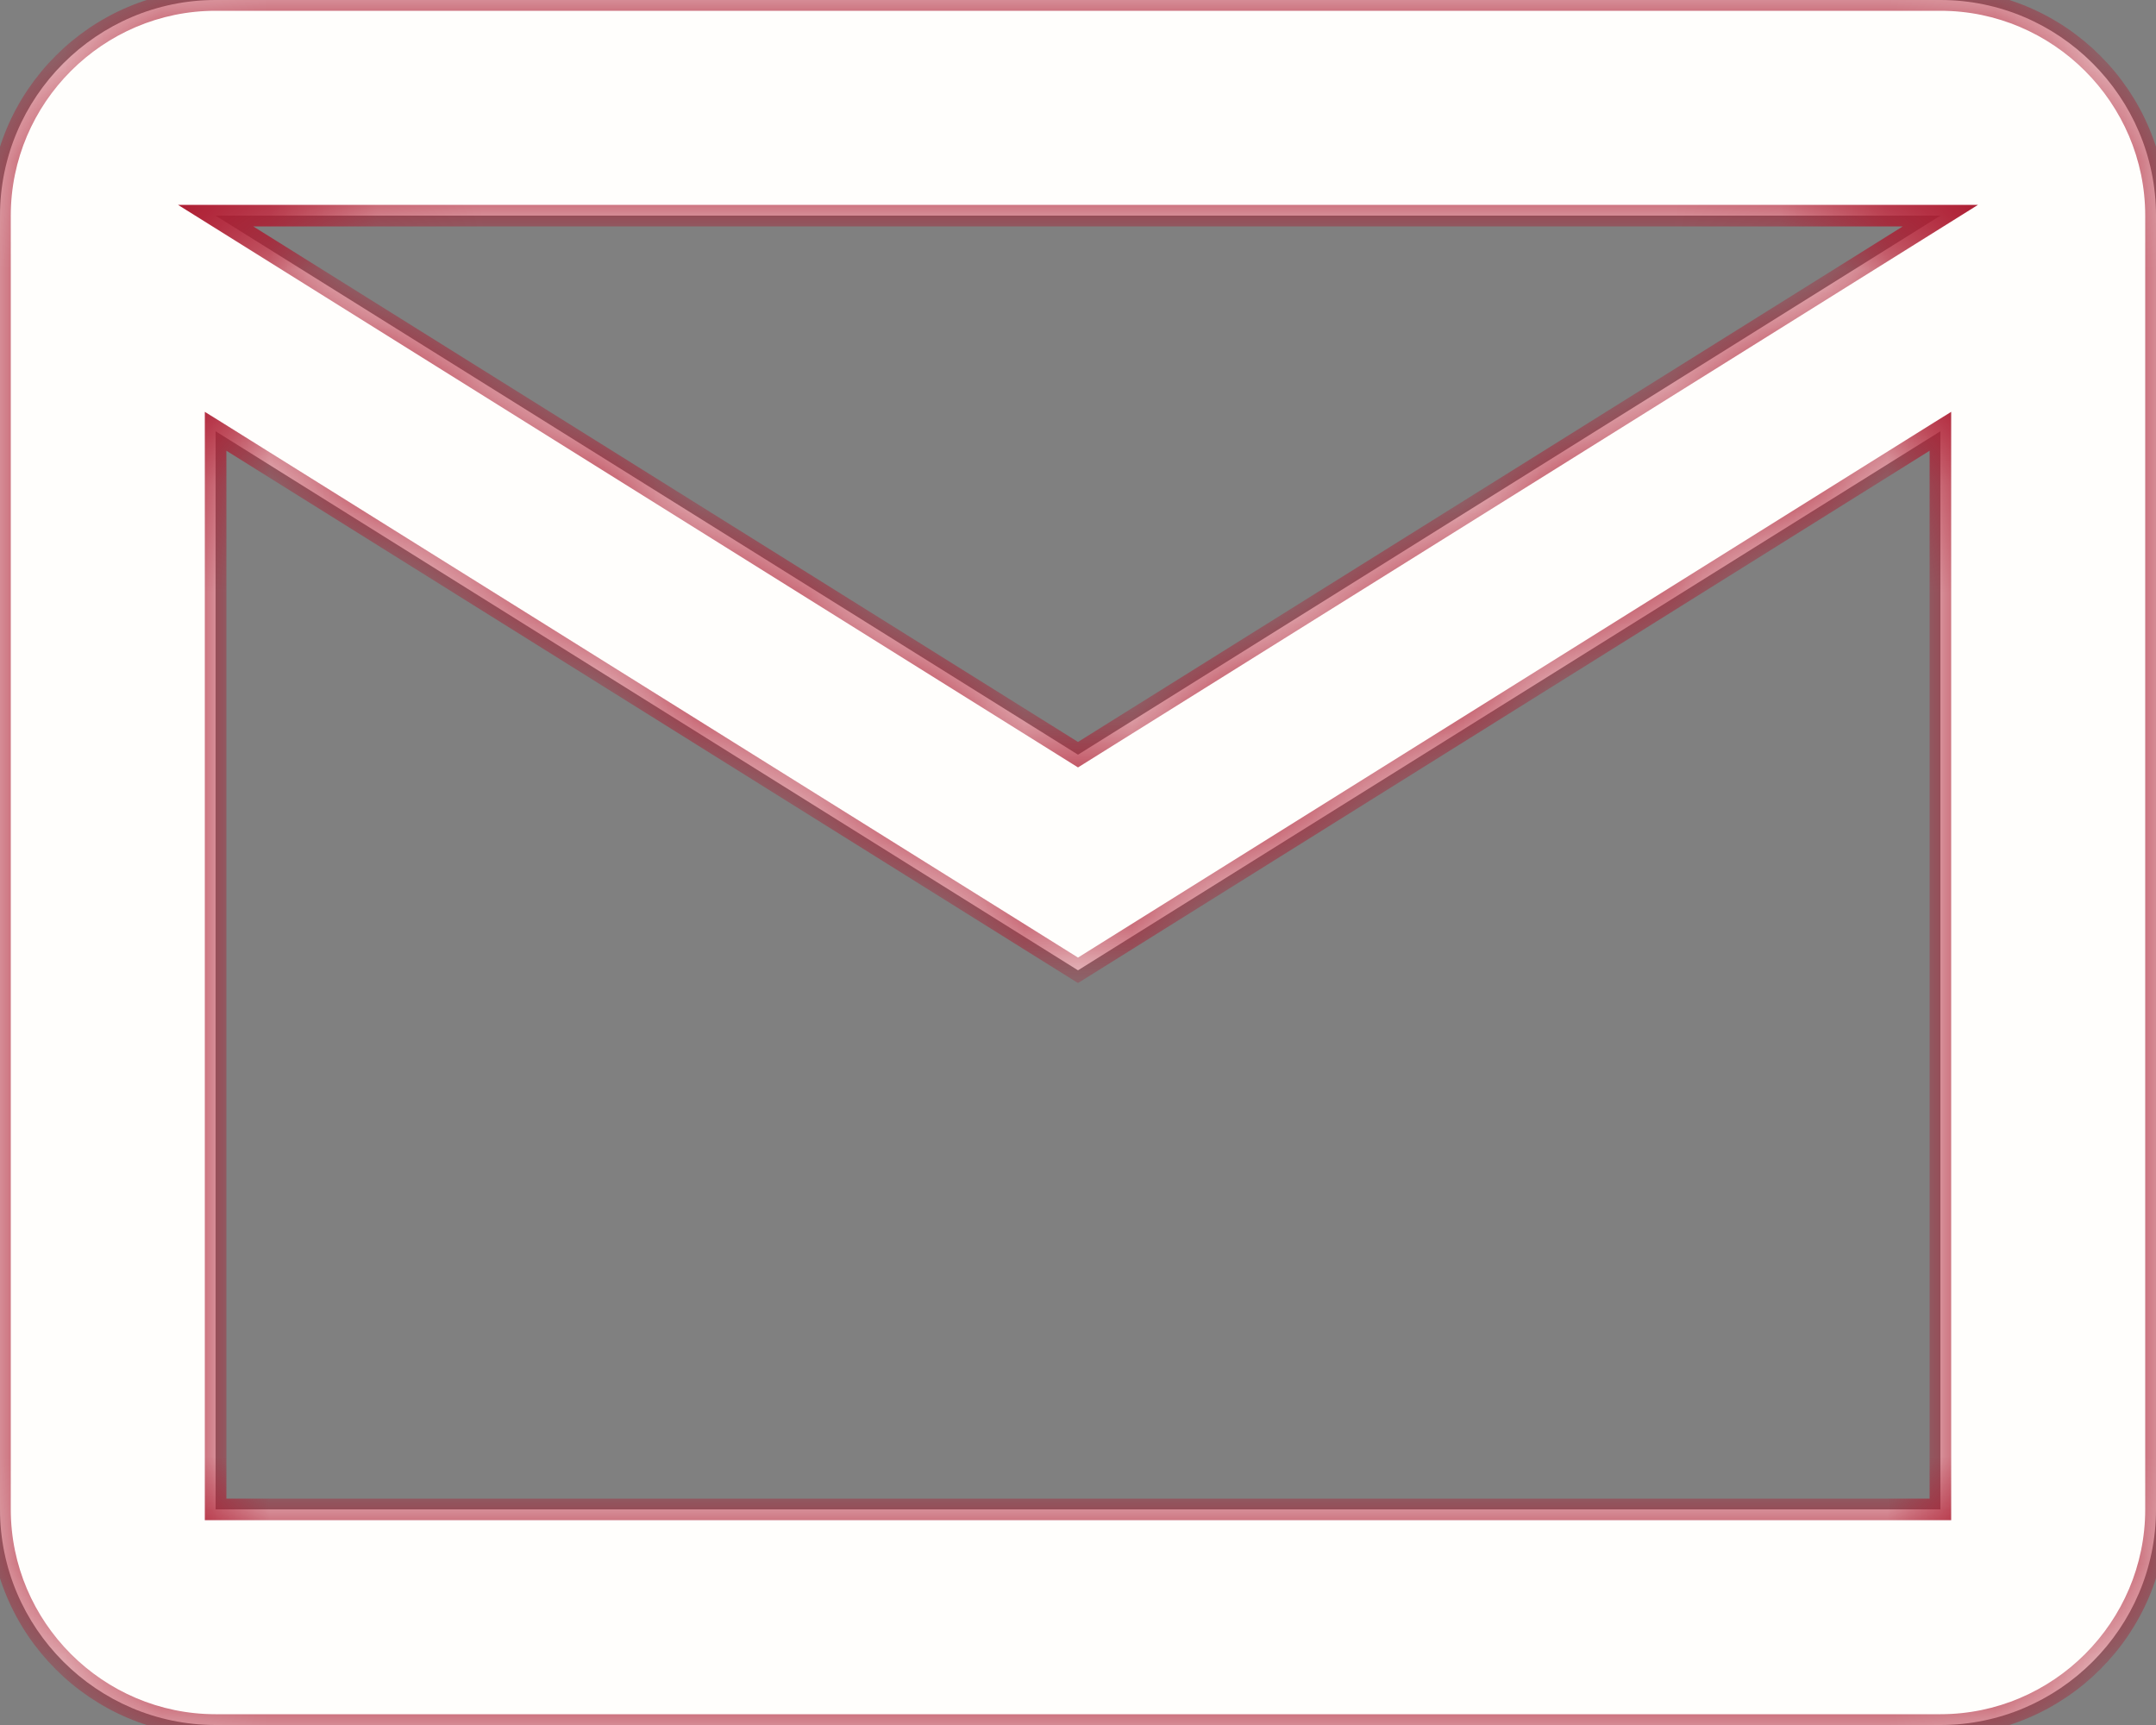
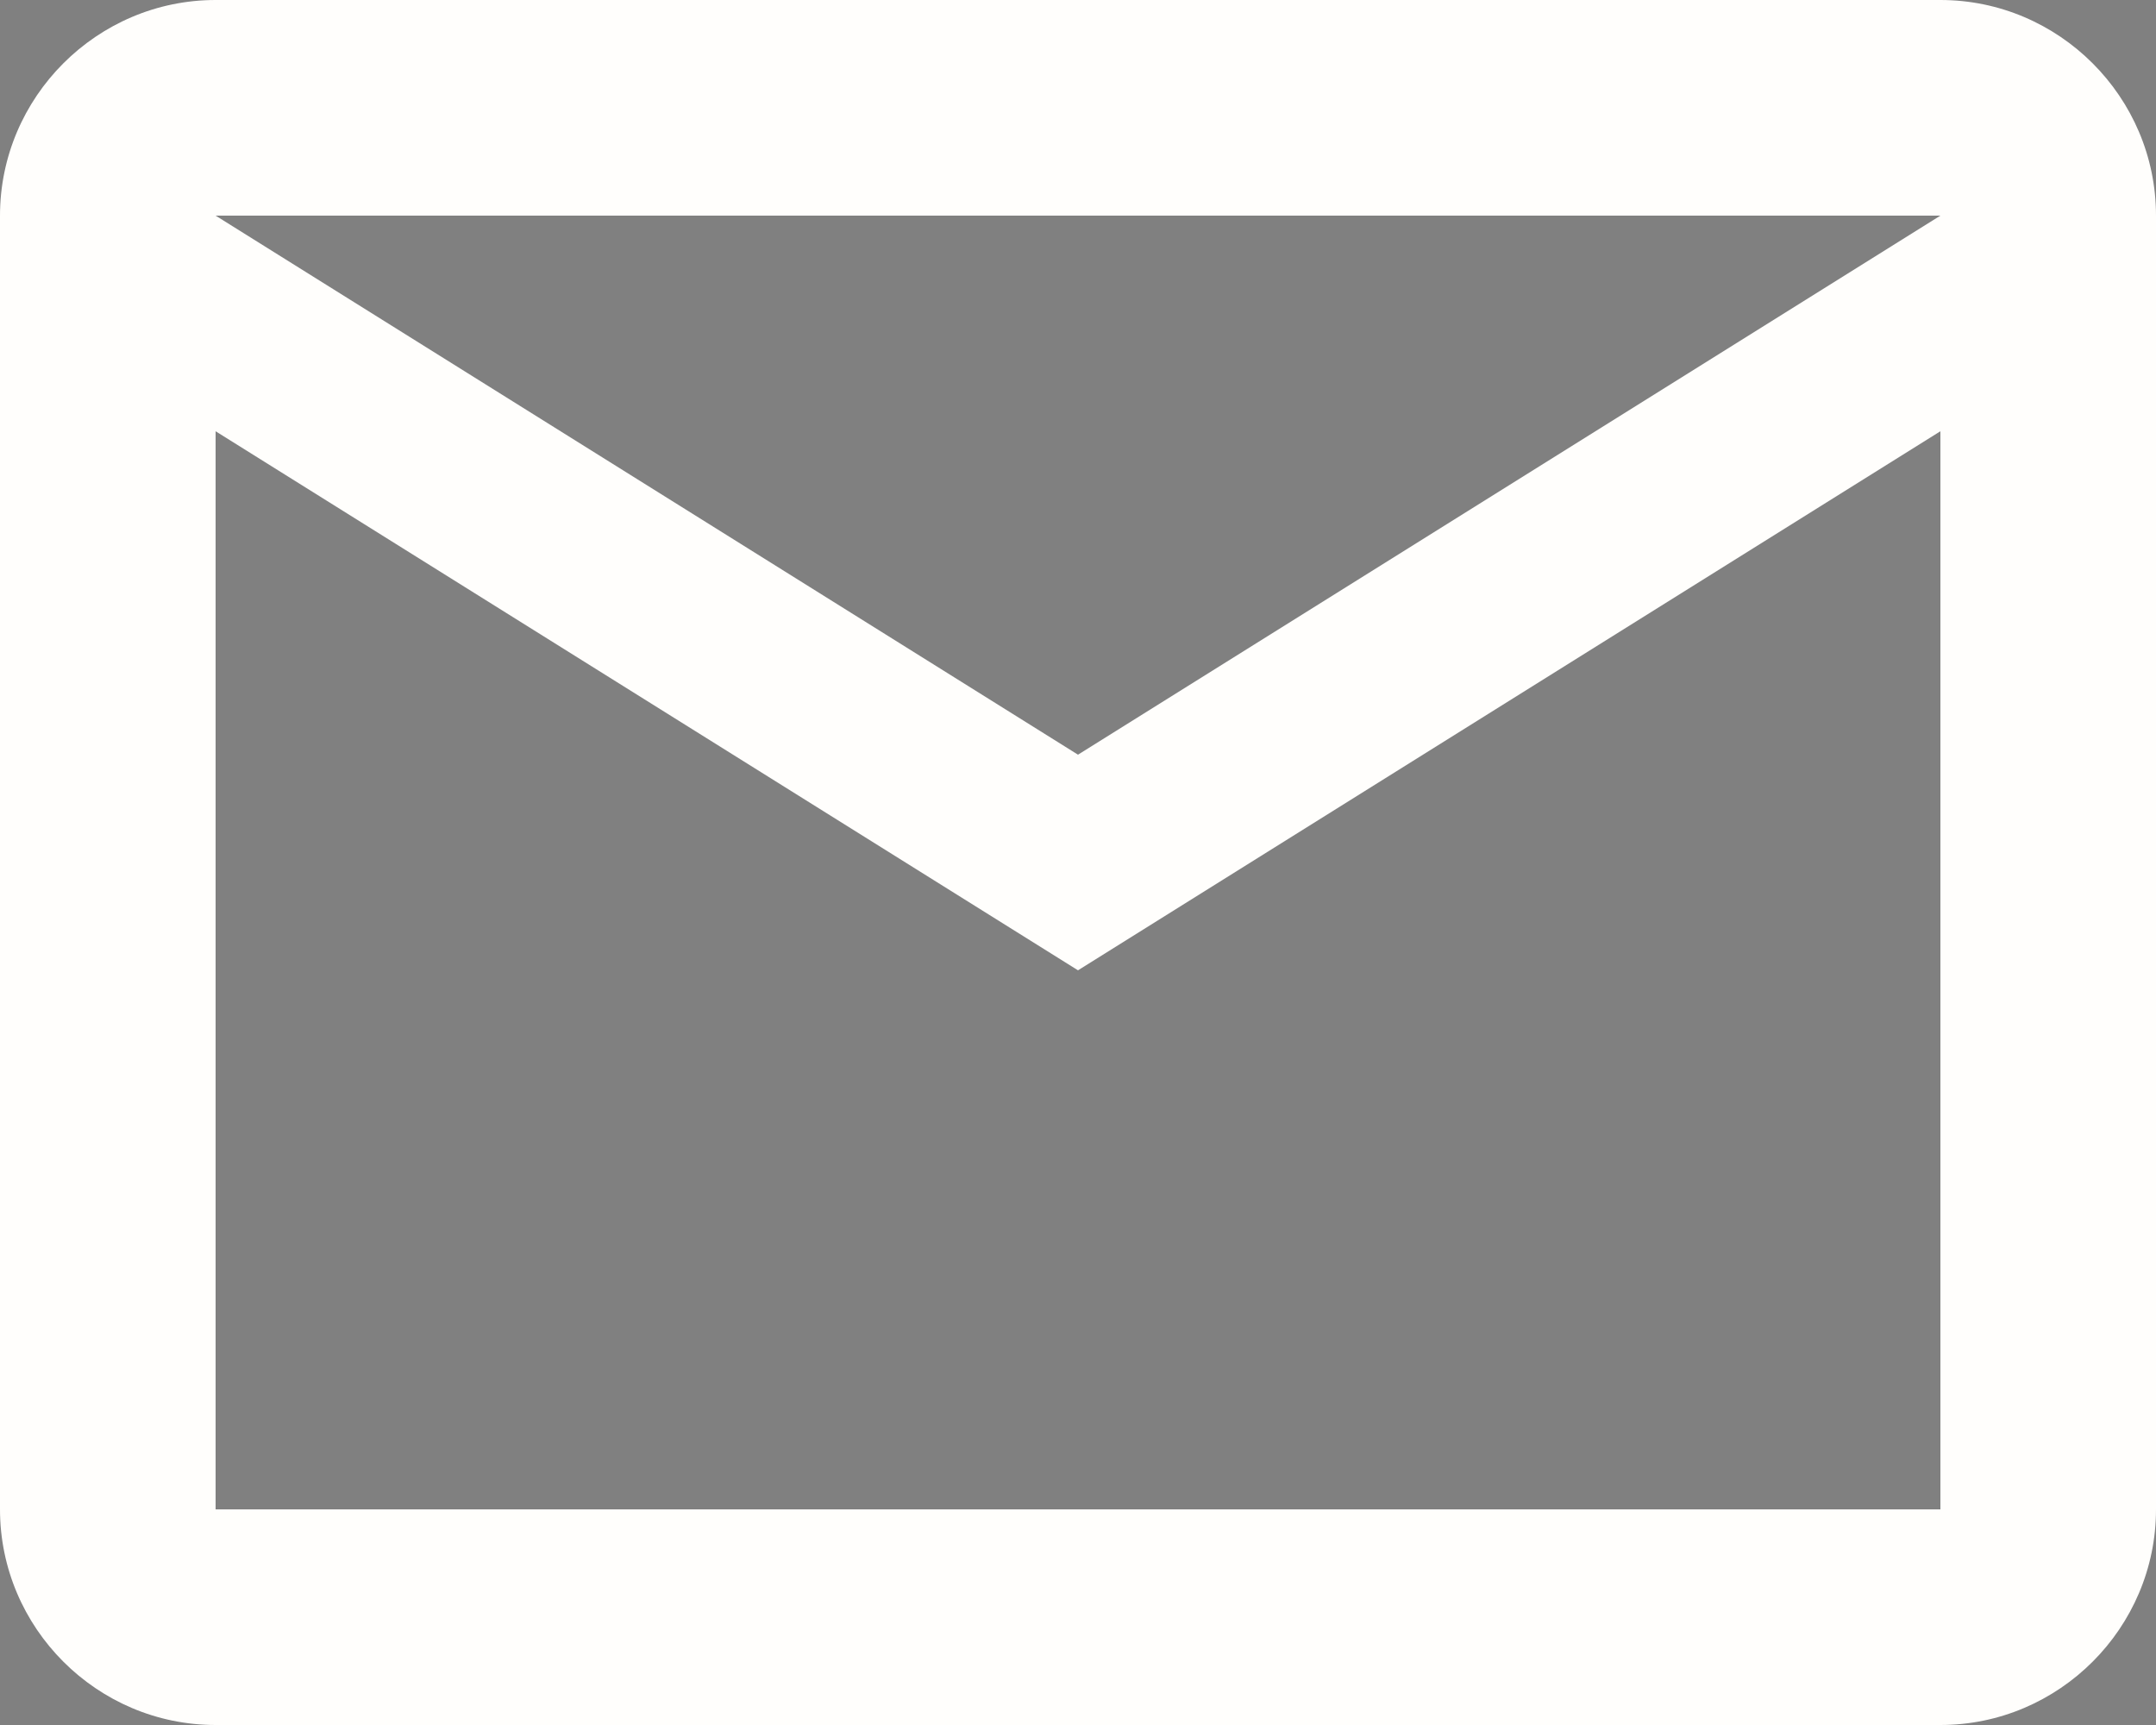
<svg xmlns="http://www.w3.org/2000/svg" width="20" height="16" viewBox="0 0 20 16" fill="none">
  <rect x="0" y="0" width="20" height="16" fill="#808080" stroke="none" />
  <mask id="path-1-inside-1_2293_1005" fill="white">
    <path fill-rule="evenodd" clip-rule="evenodd" d="M20 2C20 0.9 19.1 0 18 0H2C0.9 0 0 0.9 0 2V14C0 15.1 0.9 16 2 16H18C19.1 16 20 15.1 20 14V2ZM18 2L10 7L2 2H18ZM18 14H2V4L10 9L18 4V14Z" />
  </mask>
-   <path fill-rule="evenodd" clip-rule="evenodd" d="M20 2C20 0.9 19.1 0 18 0H2C0.9 0 0 0.9 0 2V14C0 15.1 0.9 16 2 16H18C19.1 16 20 15.1 20 14V2ZM18 2L10 7L2 2H18ZM18 14H2V4L10 9L18 4V14Z" fill="#FFFEFC" />
-   <path d="M18 2L18.053 2.085L18.349 1.9H18V2ZM10 7L9.947 7.085L10 7.118L10.053 7.085L10 7ZM2 2V1.9H1.651L1.947 2.085L2 2ZM18 14V14.1H18.1V14H18ZM2 14H1.9V14.1H2V14ZM2 4L2.053 3.915L1.9 3.82V4H2ZM10 9L9.947 9.085L10 9.118L10.053 9.085L10 9ZM18 4H18.1V3.82L17.947 3.915L18 4ZM20.1 2C20.1 0.845 19.155 -0.1 18 -0.1V0.1C19.045 0.1 19.9 0.955 19.9 2H20.1ZM18 -0.1H2V0.1H18V-0.1ZM2 -0.1C0.845 -0.1 -0.1 0.845 -0.1 2H0.1C0.1 0.955 0.955 0.1 2 0.1V-0.1ZM-0.1 2V14H0.1V2H-0.1ZM-0.1 14C-0.1 15.155 0.845 16.1 2 16.1V15.9C0.955 15.9 0.1 15.045 0.1 14H-0.1ZM2 16.1H18V15.9H2V16.1ZM18 16.1C19.155 16.1 20.1 15.155 20.1 14H19.9C19.9 15.045 19.045 15.9 18 15.9V16.1ZM20.1 14V2H19.9V14H20.1ZM17.947 1.915L9.947 6.915L10.053 7.085L18.053 2.085L17.947 1.915ZM10.053 6.915L2.053 1.915L1.947 2.085L9.947 7.085L10.053 6.915ZM2 2.1H18V1.9H2V2.1ZM18 13.9H2V14.1H18V13.9ZM2.1 14V4H1.9V14H2.1ZM1.947 4.085L9.947 9.085L10.053 8.915L2.053 3.915L1.947 4.085ZM10.053 9.085L18.053 4.085L17.947 3.915L9.947 8.915L10.053 9.085ZM17.9 4V14H18.1V4H17.9Z" fill="#AC1A2F" mask="url(#path-1-inside-1_2293_1005)" />
+   <path fill-rule="evenodd" clip-rule="evenodd" d="M20 2C20 0.9 19.1 0 18 0H2C0.9 0 0 0.9 0 2V14C0 15.1 0.9 16 2 16H18C19.1 16 20 15.1 20 14V2ZM18 2L10 7L2 2H18M18 14H2V4L10 9L18 4V14Z" fill="#FFFEFC" />
</svg>